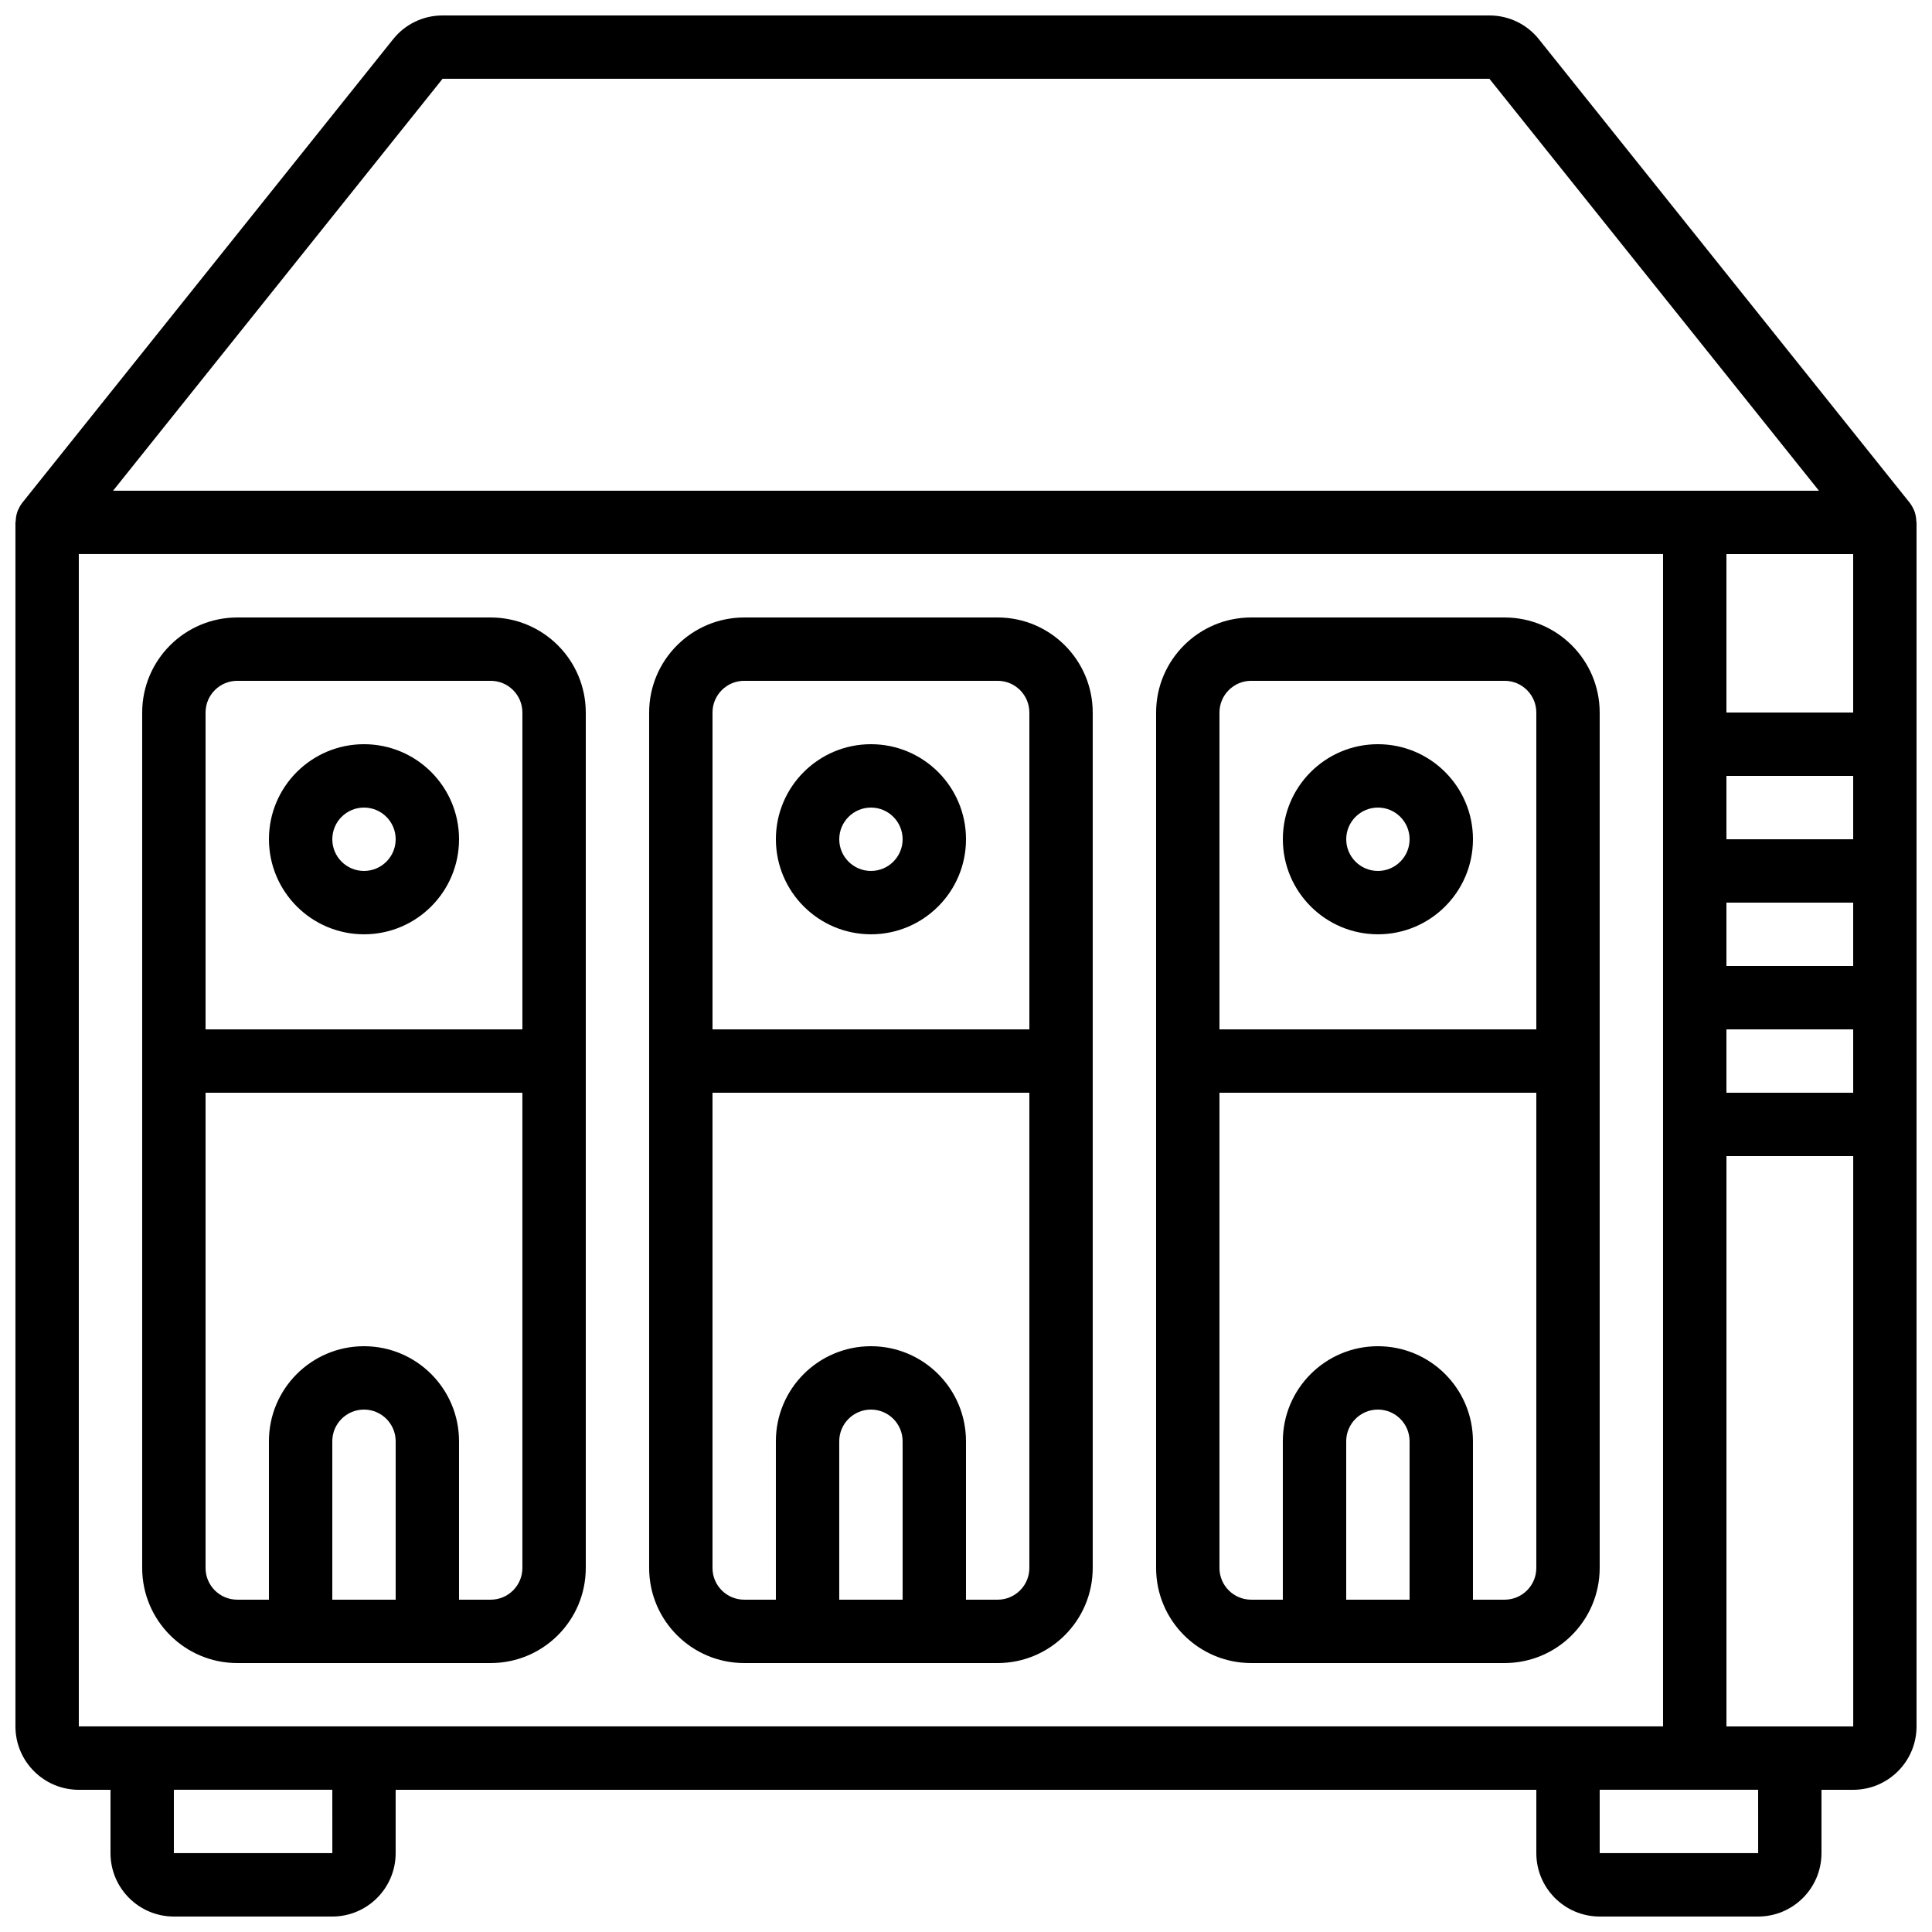
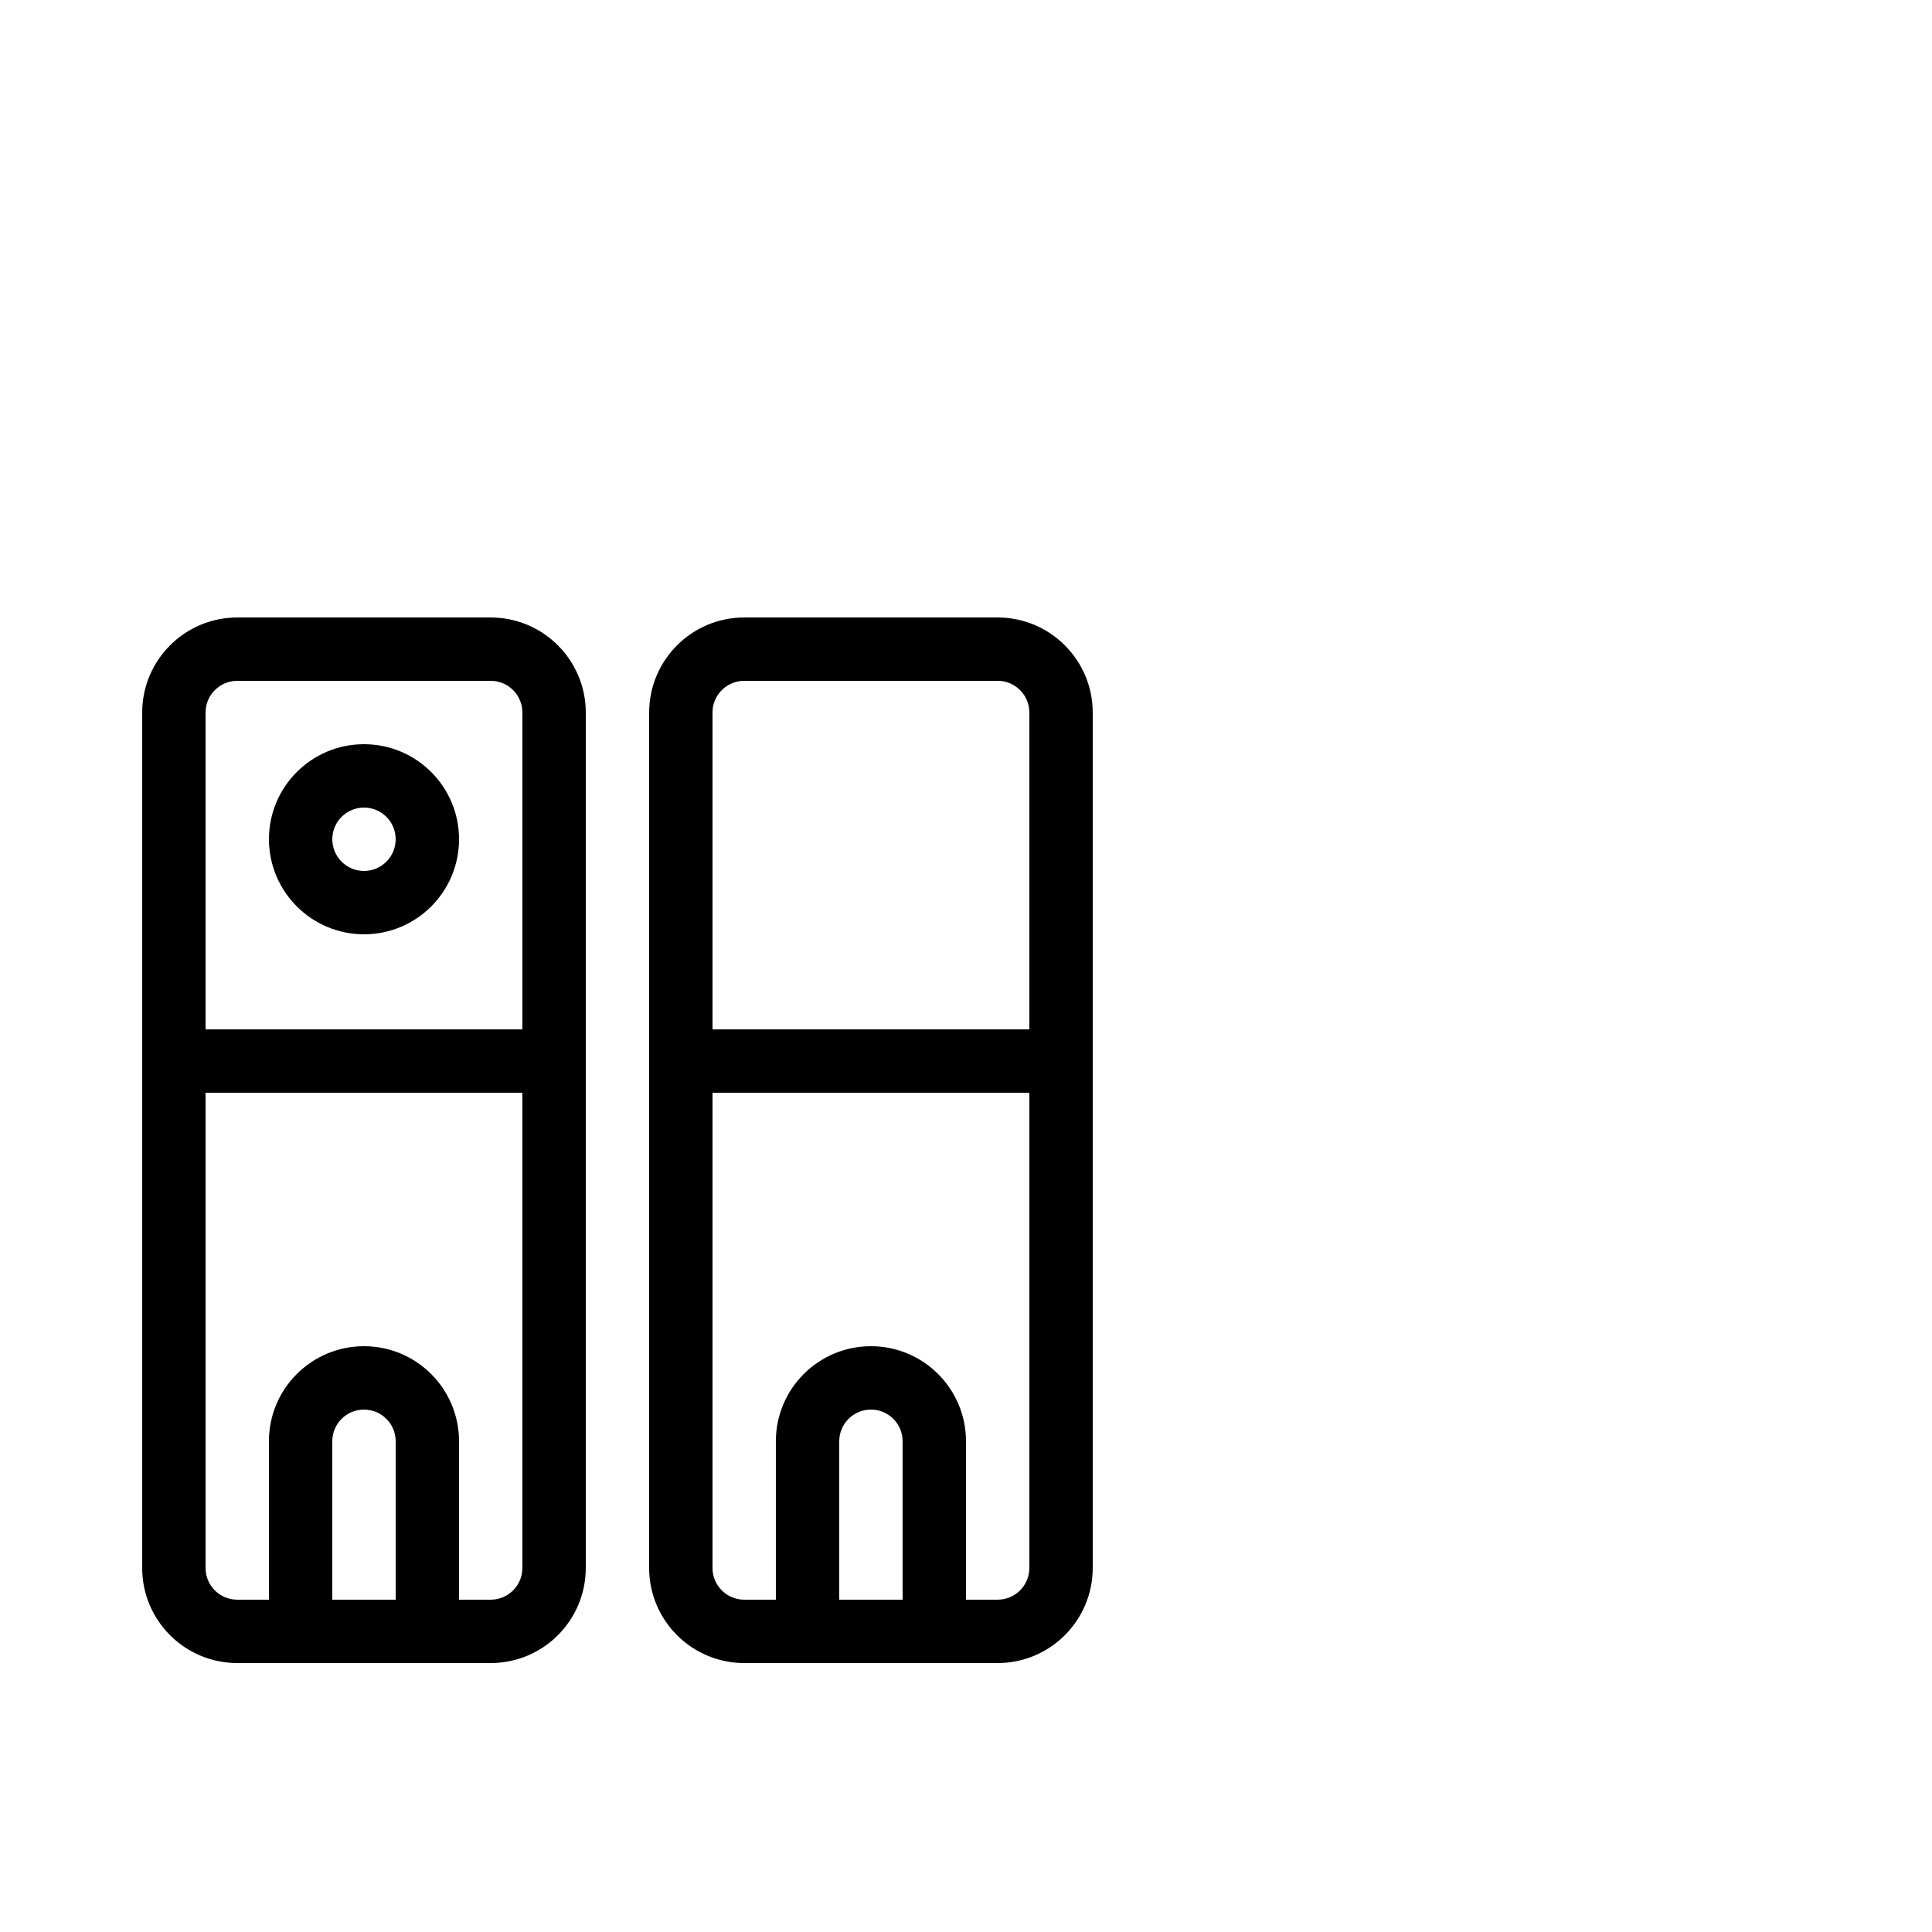
<svg xmlns="http://www.w3.org/2000/svg" width="800px" height="800px" version="1.1" viewBox="144 144 512 512">
  <defs>
    <clipPath id="a">
-       <path d="m148.09 148.09h503.81v503.81h-503.81z" />
-     </clipPath>
+       </clipPath>
  </defs>
  <g clip-path="url(#a)">
-     <path d="m651.25 279.21c-0.031-0.074-0.082-0.125-0.113-0.195-0.281-0.648-0.641-1.258-1.074-1.816l-98.242-122.8c-3.18-3.992-8.008-6.312-13.109-6.301h-277.43c-5.102-0.012-9.934 2.312-13.109 6.305l-98.242 122.8c-0.434 0.559-0.793 1.168-1.07 1.816-0.031 0.07-0.086 0.121-0.117 0.195-0.363 0.918-0.562 1.898-0.582 2.891-0.008 0.121-0.07 0.219-0.07 0.34v319.08c0.008 9.27 7.523 16.785 16.793 16.793h8.398v16.793c0.008 9.27 7.523 16.785 16.793 16.793h41.984c9.27-0.008 16.785-7.523 16.793-16.793v-16.793h302.29v16.793c0.012 9.27 7.523 16.785 16.793 16.793h41.984c9.273-0.008 16.785-7.523 16.793-16.793v-16.793h8.398c9.27-0.008 16.785-7.523 16.793-16.793v-319.08c0-0.121-0.062-0.219-0.066-0.34-0.023-0.992-0.219-1.973-0.586-2.891zm-16.141 11.629v41.984h-33.586v-41.984zm-33.586 92.363h33.59v16.797h-33.59zm0-16.793v-16.793h33.59v16.793zm0 50.383h33.59l0.004 16.793h-33.594zm-340.24-251.91h277.43l87.324 109.16h-452.07zm-96.398 125.95h419.84v310.68h-419.84zm67.188 344.27h-41.996v-16.793h41.988zm377.86 0h-41.996v-16.793h41.988zm8.387-33.586h-16.793v-151.14h33.594l0.004 151.14z" />
-   </g>
+     </g>
  <path d="m341.22 584.73h67.172c13.906-0.016 25.176-11.285 25.191-25.191v-226.71c-0.016-13.906-11.285-25.176-25.191-25.191h-67.172c-13.906 0.016-25.176 11.285-25.191 25.191v226.71c0.016 13.906 11.285 25.176 25.191 25.191zm25.188-16.797v-41.984c0-4.637 3.762-8.395 8.398-8.395 4.637 0 8.395 3.758 8.395 8.395v41.984zm41.984 0h-8.395v-41.984c0-13.91-11.281-25.188-25.191-25.188-13.914 0-25.191 11.277-25.191 25.188v41.984h-8.395c-4.637-0.004-8.395-3.762-8.398-8.395v-125.95h83.969v125.95c-0.008 4.633-3.762 8.391-8.398 8.395zm-67.172-243.51h67.172c4.637 0.008 8.391 3.762 8.398 8.398v83.969h-83.969v-83.969c0.004-4.637 3.762-8.391 8.398-8.398z" />
-   <path d="m374.81 391.6c13.91 0 25.191-11.277 25.191-25.191 0-13.91-11.281-25.188-25.191-25.188-13.914 0-25.191 11.277-25.191 25.188 0.016 13.906 11.285 25.176 25.191 25.191zm0-33.586c4.637 0 8.395 3.758 8.395 8.395 0 4.637-3.758 8.398-8.395 8.398-4.637 0-8.398-3.762-8.398-8.398 0.008-4.633 3.762-8.391 8.398-8.395z" />
  <path d="m206.87 584.73h67.176c13.906-0.016 25.176-11.285 25.191-25.191v-226.71c-0.016-13.906-11.285-25.176-25.191-25.191h-67.176c-13.906 0.016-25.176 11.285-25.191 25.191v226.71c0.016 13.906 11.285 25.176 25.191 25.191zm25.191-16.797v-41.984c0-4.637 3.758-8.395 8.395-8.395 4.641 0 8.398 3.758 8.398 8.395v41.984zm41.984 0h-8.398v-41.984c0-13.91-11.277-25.188-25.191-25.188-13.91 0-25.188 11.277-25.188 25.188v41.984h-8.398c-4.633-0.004-8.391-3.762-8.395-8.395v-125.95h83.965v125.95c-0.004 4.633-3.762 8.391-8.395 8.395zm-67.176-243.51h67.176c4.633 0.008 8.391 3.762 8.395 8.398v83.969h-83.965v-83.969c0.004-4.637 3.762-8.391 8.395-8.398z" />
  <path d="m240.46 391.6c13.914 0 25.191-11.277 25.191-25.191 0-13.91-11.277-25.188-25.191-25.188-13.91 0-25.188 11.277-25.188 25.188 0.016 13.906 11.285 25.176 25.188 25.191zm0-33.586c4.641 0 8.398 3.758 8.398 8.395 0 4.637-3.758 8.398-8.398 8.398-4.637 0-8.395-3.762-8.395-8.398 0.004-4.633 3.762-8.391 8.395-8.395z" />
-   <path d="m475.57 584.73h67.176c13.906-0.016 25.172-11.285 25.188-25.191v-226.71c-0.016-13.906-11.281-25.176-25.188-25.191h-67.176c-13.906 0.016-25.176 11.285-25.191 25.191v226.71c0.016 13.906 11.285 25.176 25.191 25.191zm25.191-16.797v-41.984c0-4.637 3.758-8.395 8.395-8.395s8.398 3.758 8.398 8.395v41.984zm41.984 0h-8.398v-41.984c0-13.91-11.277-25.188-25.191-25.188-13.91 0-25.191 11.277-25.191 25.188v41.984h-8.395c-4.637-0.004-8.391-3.762-8.398-8.395v-125.95h83.969v125.95c-0.004 4.633-3.762 8.391-8.395 8.395zm-67.176-243.51h67.176c4.633 0.008 8.391 3.762 8.395 8.398v83.969h-83.969v-83.969c0.008-4.637 3.762-8.391 8.398-8.398z" />
-   <path d="m509.16 391.6c13.914 0 25.191-11.277 25.191-25.191 0-13.91-11.277-25.188-25.191-25.188-13.91 0-25.191 11.277-25.191 25.188 0.016 13.906 11.285 25.176 25.191 25.191zm0-33.586c4.637 0 8.398 3.758 8.398 8.395 0 4.637-3.762 8.398-8.398 8.398s-8.395-3.762-8.395-8.398c0.004-4.633 3.762-8.391 8.395-8.395z" />
</svg>